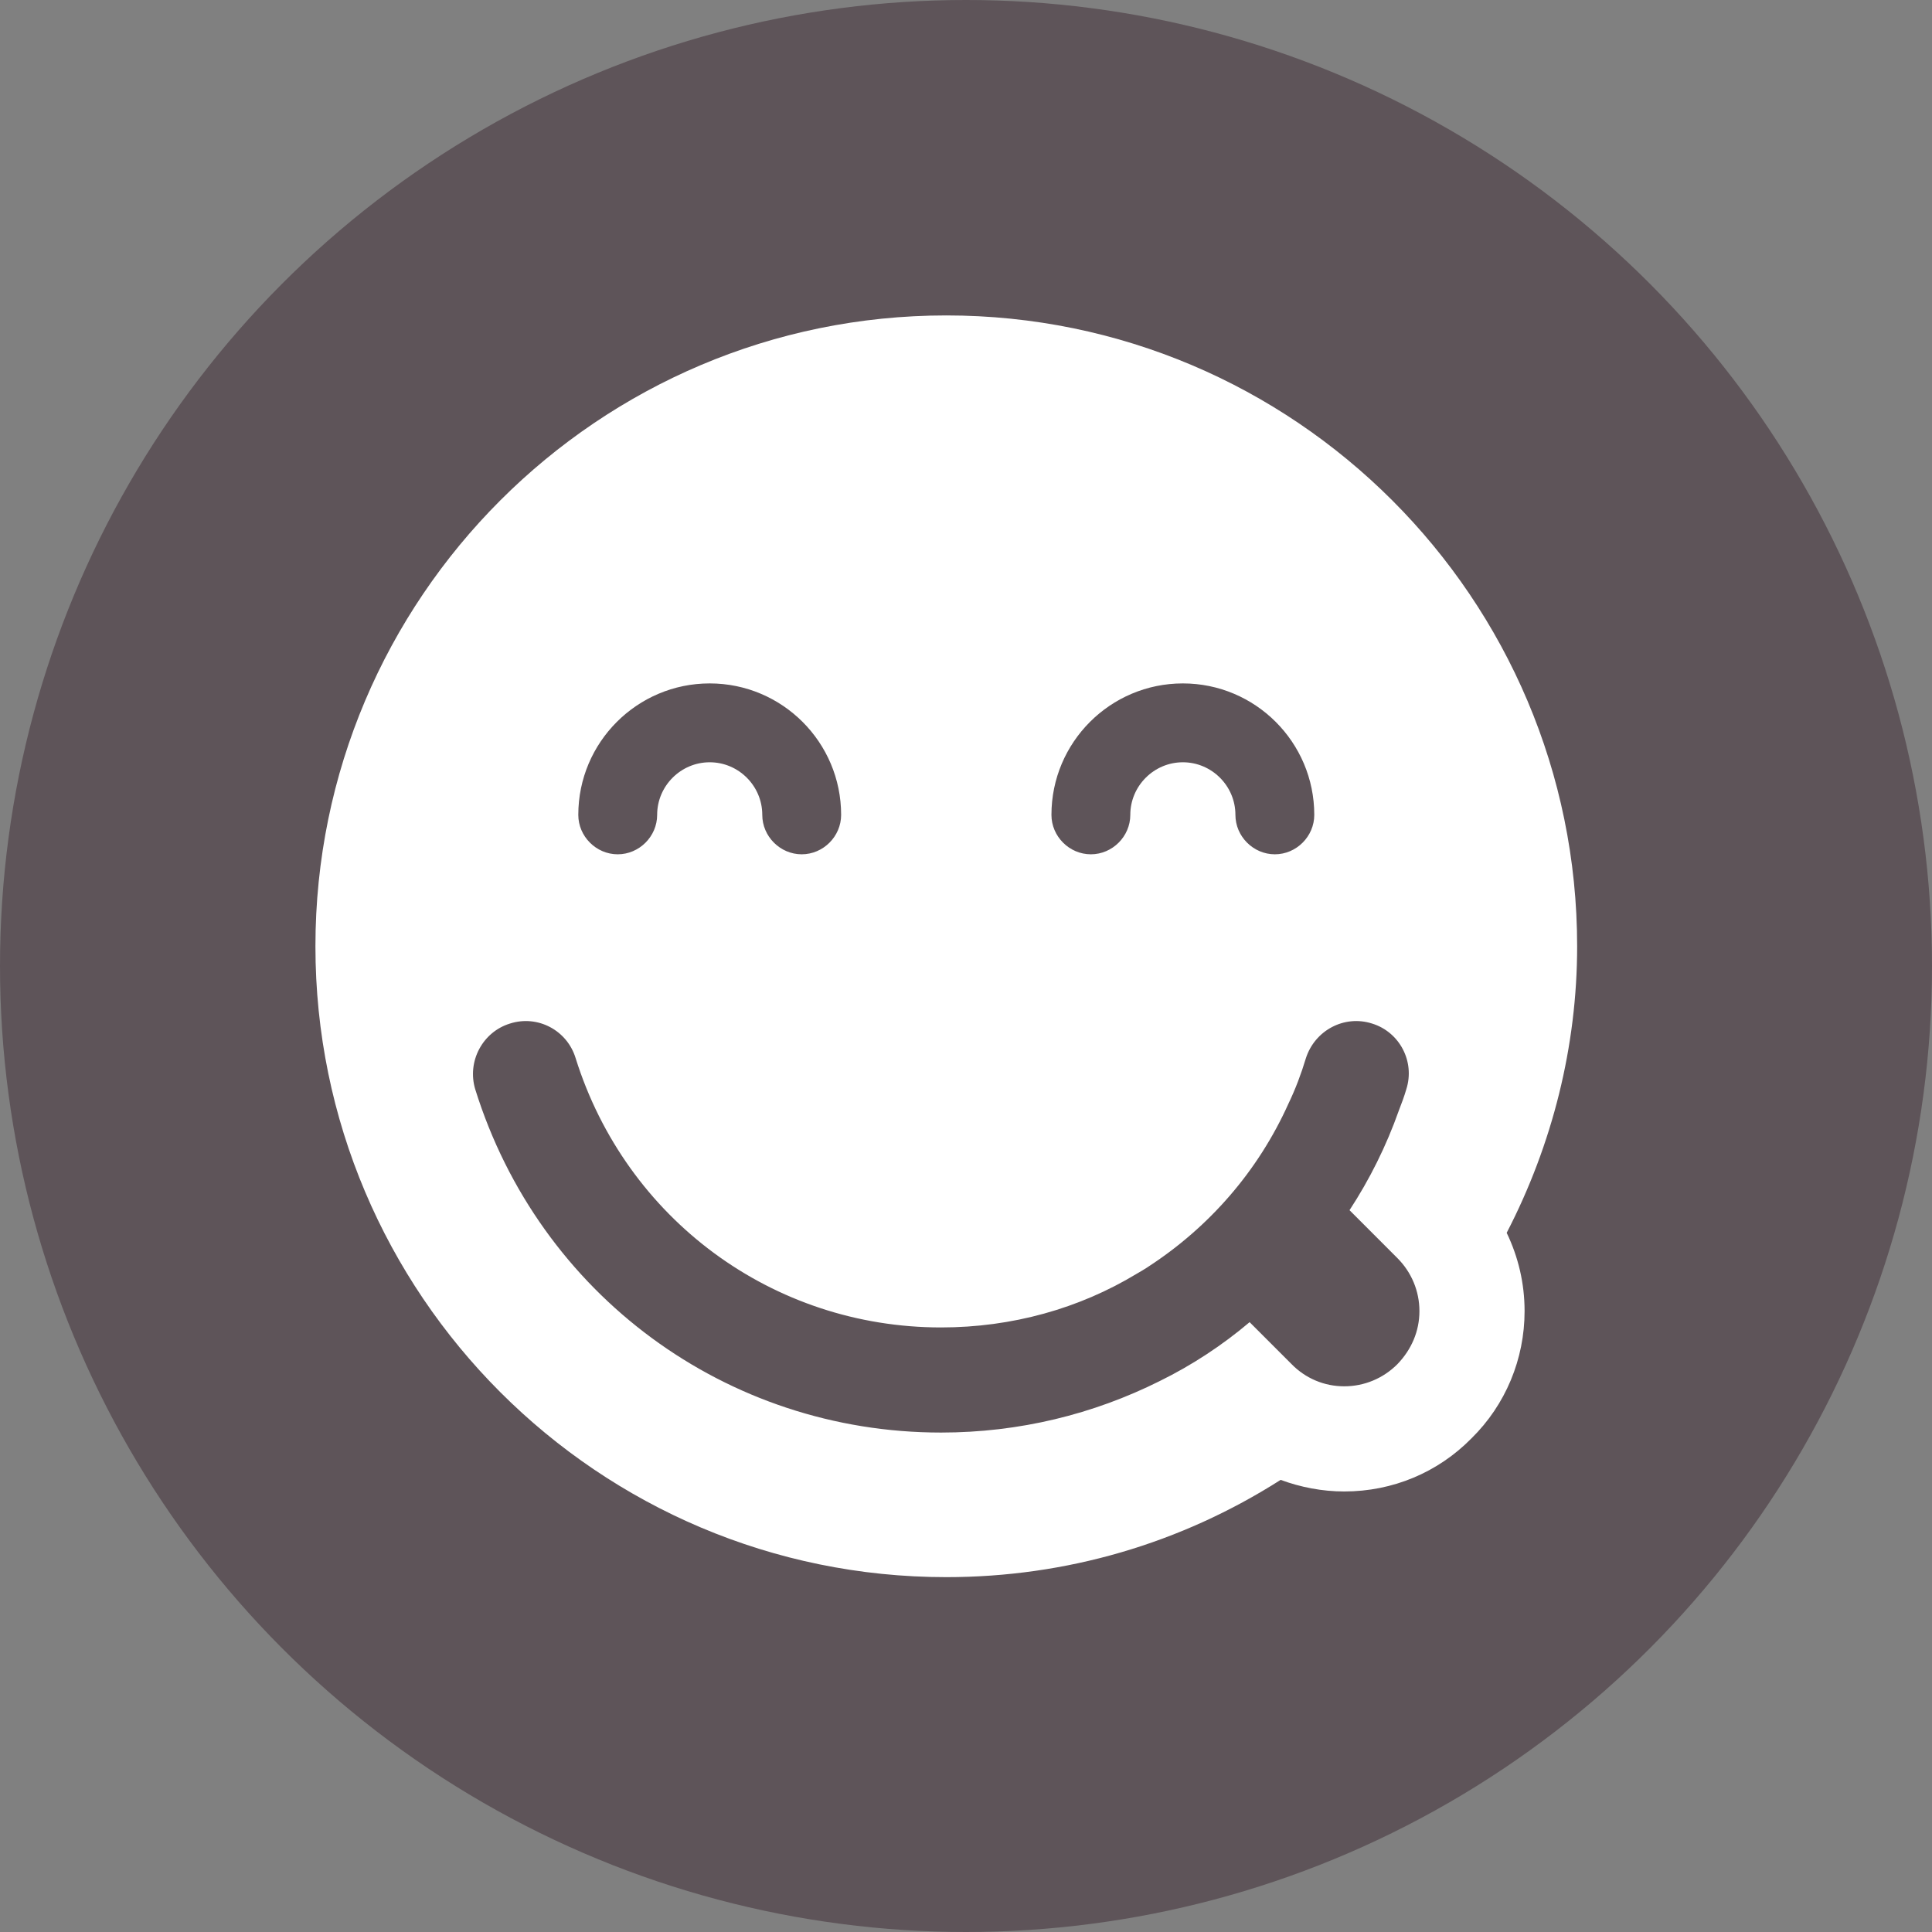
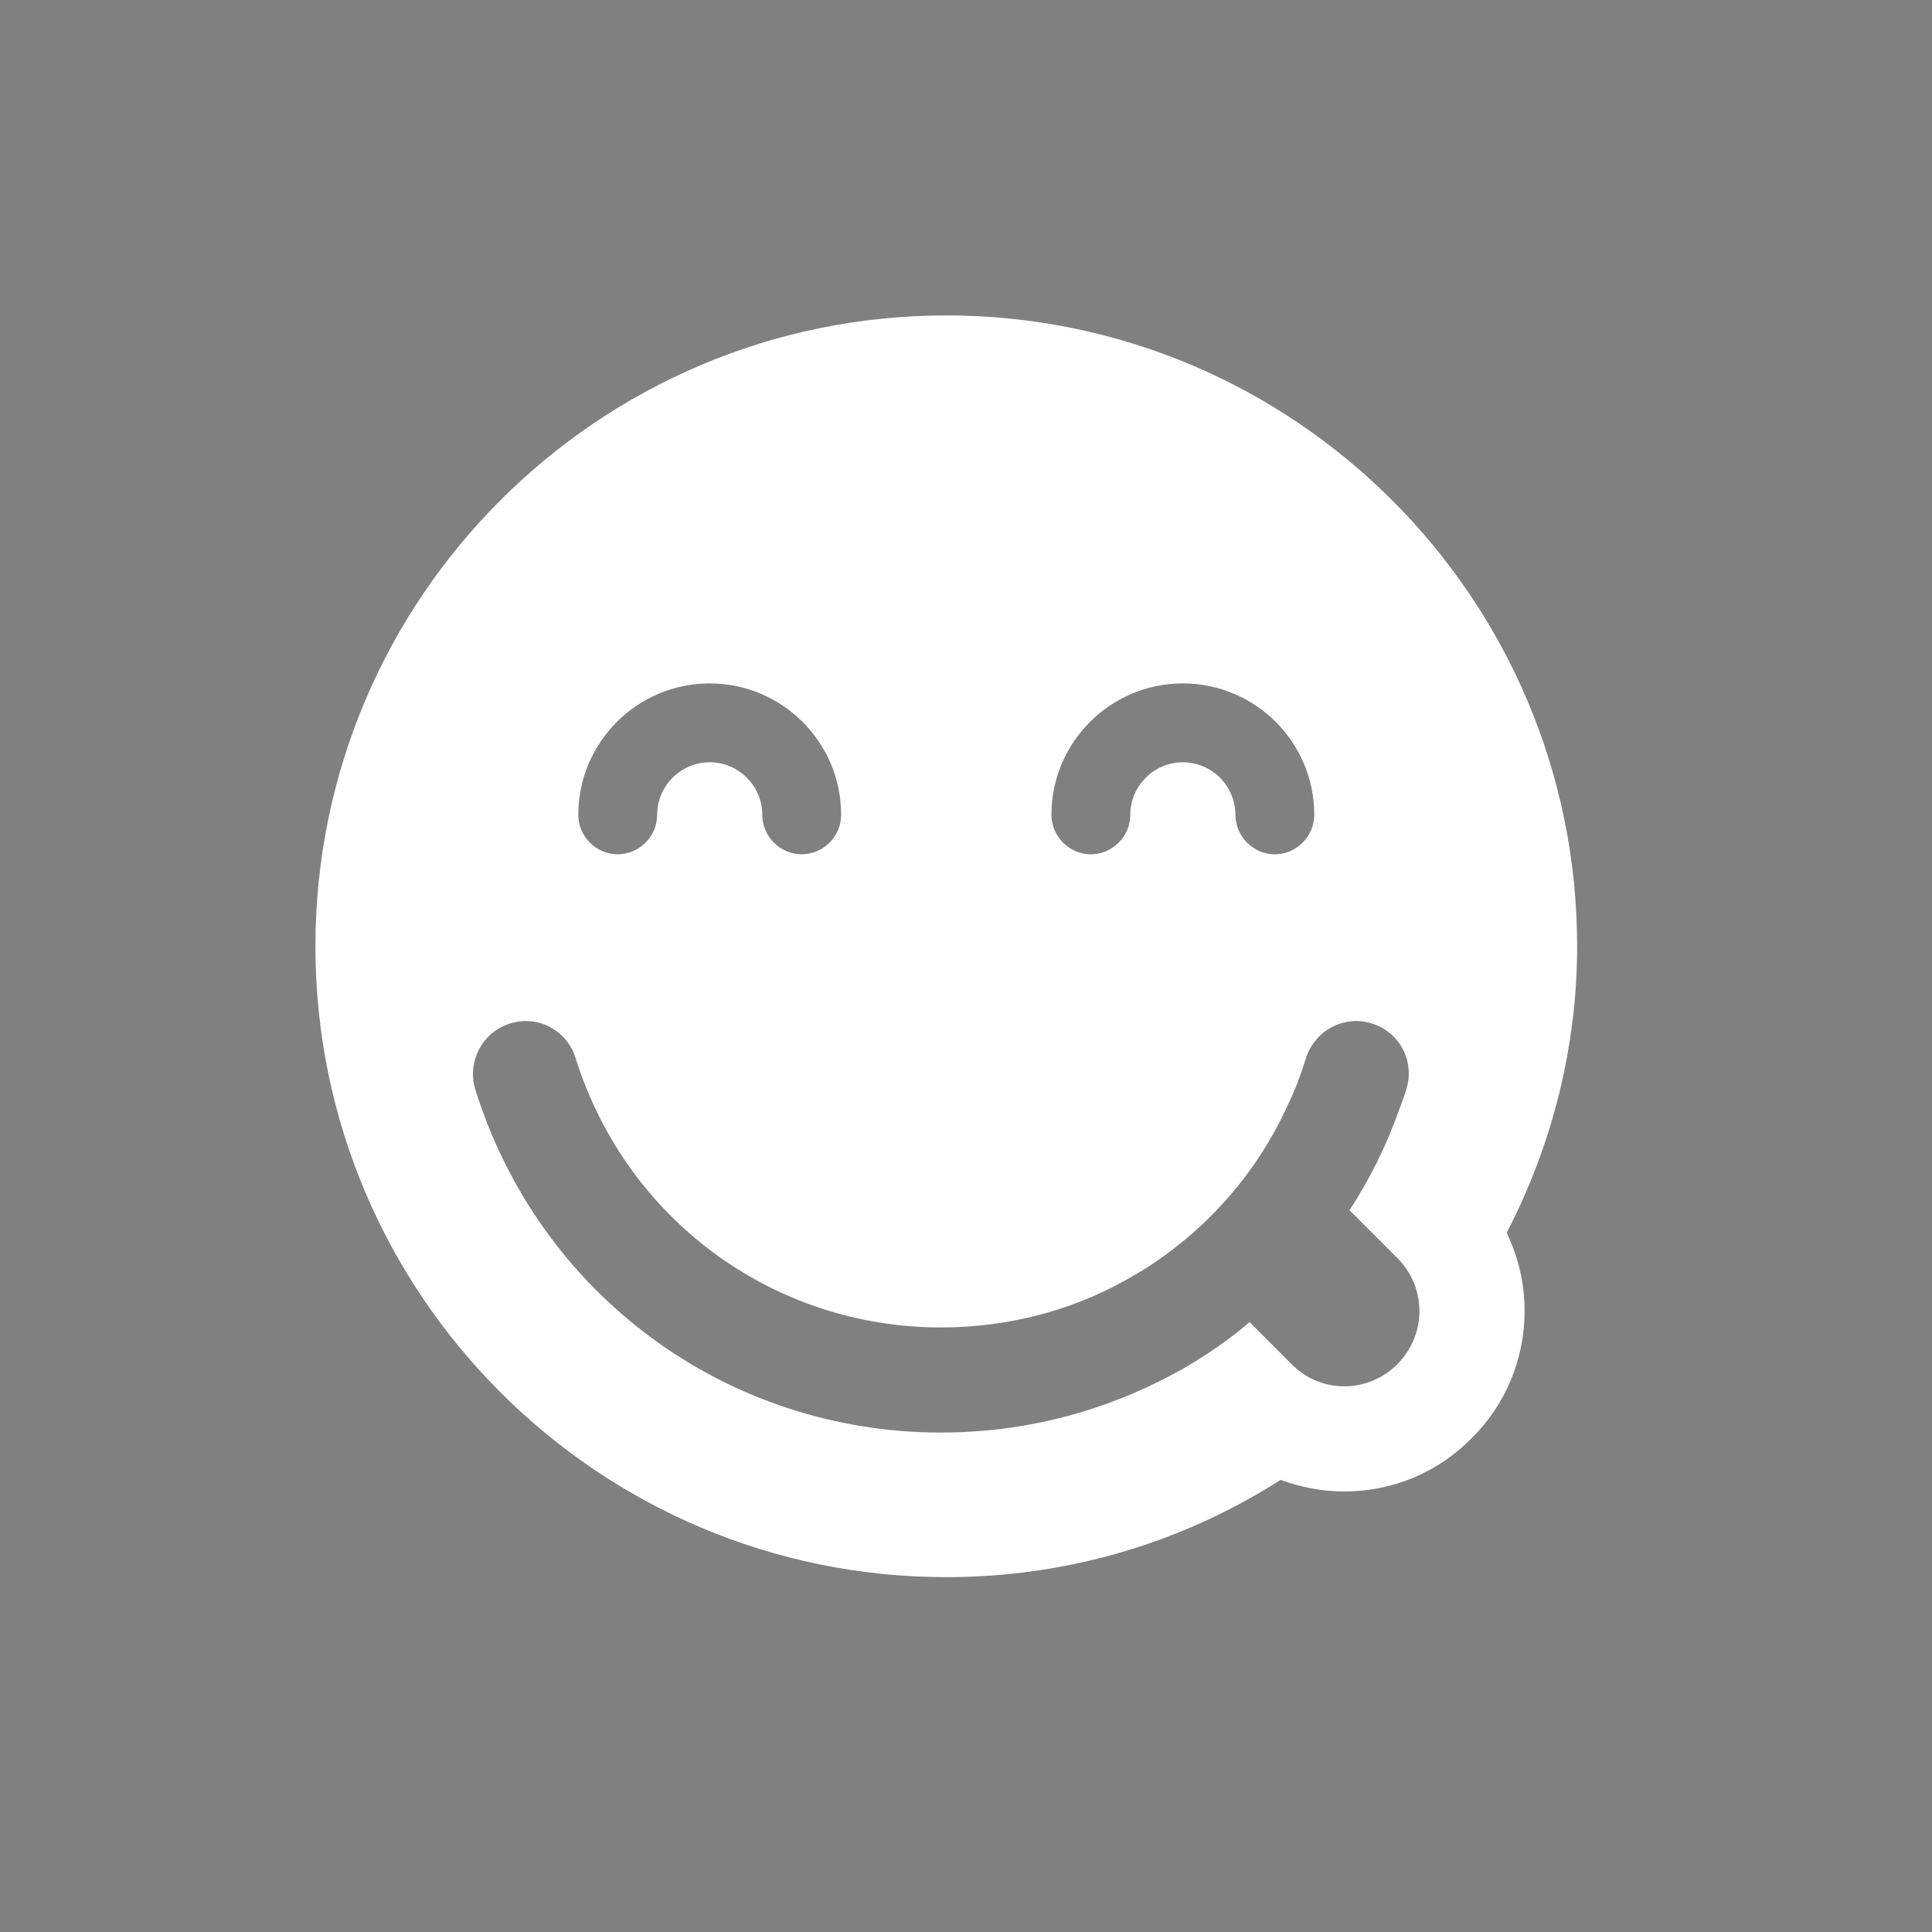
<svg xmlns="http://www.w3.org/2000/svg" width="49" height="49" viewBox="0 0 49 49" fill="none">
  <rect x="0" y="0" width="49" height="49" fill="#808080" stroke="none" />
-   <circle cx="24.5" cy="24.5" r="24.5" fill="#5E5459" />
  <path d="M24 8C15.173 8 8 15.173 8 24C8 32.827 15.173 40 24 40C27.04 40 29.947 39.147 32.48 37.533C32.987 37.72 33.533 37.827 34.093 37.827C35.32 37.827 36.467 37.347 37.32 36.48C38.187 35.627 38.667 34.467 38.667 33.253C38.667 32.547 38.507 31.88 38.213 31.267C39.373 29.027 40 26.533 40 24C40 15.173 32.827 8 24 8ZM30 17.333C31.84 17.333 33.333 18.827 33.333 20.667C33.333 21.213 32.88 21.667 32.333 21.667C31.787 21.667 31.333 21.213 31.333 20.667C31.333 19.933 30.733 19.333 30 19.333C29.267 19.333 28.667 19.933 28.667 20.667C28.667 21.213 28.213 21.667 27.667 21.667C27.12 21.667 26.667 21.213 26.667 20.667C26.667 18.827 28.16 17.333 30 17.333ZM18 17.333C19.84 17.333 21.333 18.827 21.333 20.667C21.333 21.213 20.88 21.667 20.333 21.667C19.787 21.667 19.333 21.213 19.333 20.667C19.333 19.933 18.733 19.333 18 19.333C17.267 19.333 16.667 19.933 16.667 20.667C16.667 21.213 16.213 21.667 15.667 21.667C15.12 21.667 14.667 21.213 14.667 20.667C14.667 18.827 16.16 17.333 18 17.333ZM35.44 31.907C35.8 32.267 36 32.747 36 33.253C36 33.76 35.8 34.227 35.44 34.6C35.08 34.96 34.6 35.16 34.093 35.16C33.587 35.16 33.107 34.96 32.747 34.587L31.693 33.533C31 34.12 30.227 34.627 29.413 35.027C27.733 35.867 25.853 36.333 23.867 36.333C18.427 36.333 13.68 32.84 12.053 27.627C11.84 26.92 12.24 26.173 12.933 25.96C13.64 25.733 14.387 26.133 14.6 26.84C15.88 30.92 19.6 33.667 23.867 33.667C25.667 33.667 27.373 33.187 28.827 32.307C28.92 32.253 29.013 32.2 29.093 32.147C29.107 32.133 29.12 32.133 29.133 32.12C30.667 31.12 31.907 29.707 32.68 27.987C32.853 27.627 33 27.24 33.12 26.84C33.347 26.133 34.093 25.733 34.8 25.96C35.493 26.173 35.893 26.92 35.667 27.627C35.613 27.813 35.547 27.987 35.48 28.16C35.16 29.067 34.733 29.92 34.227 30.693L35.44 31.907Z" fill="white" />
</svg>